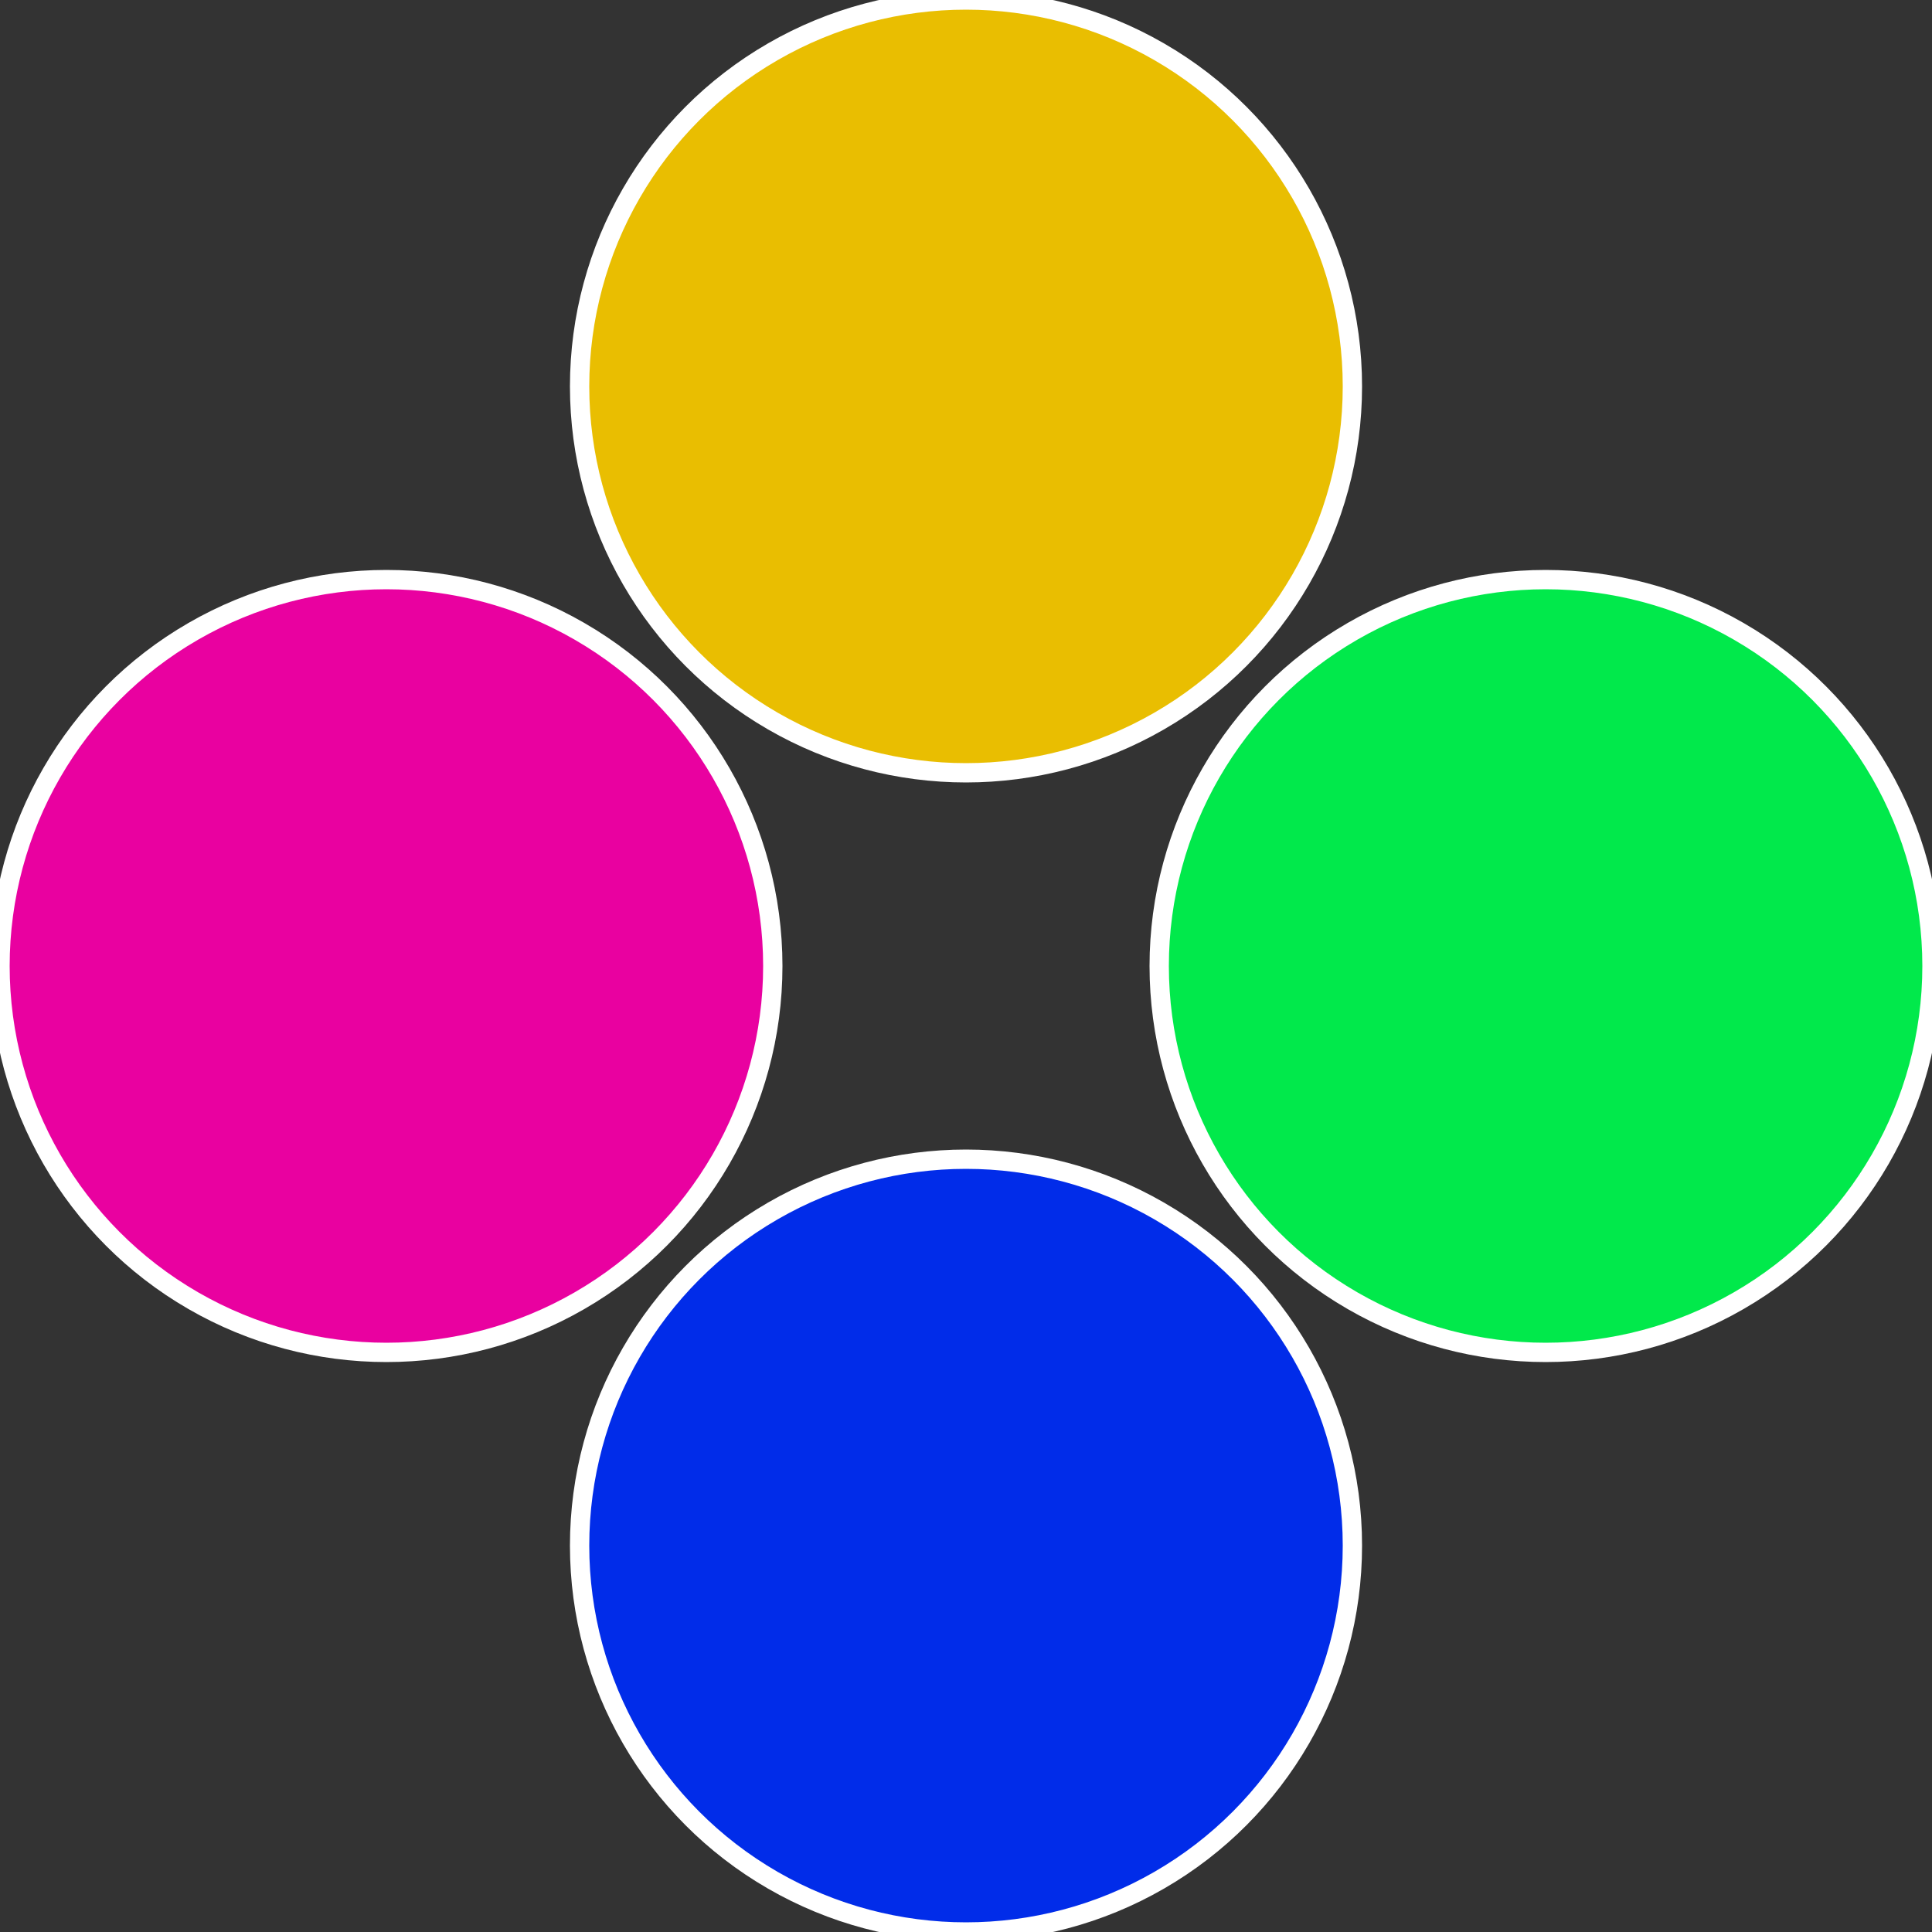
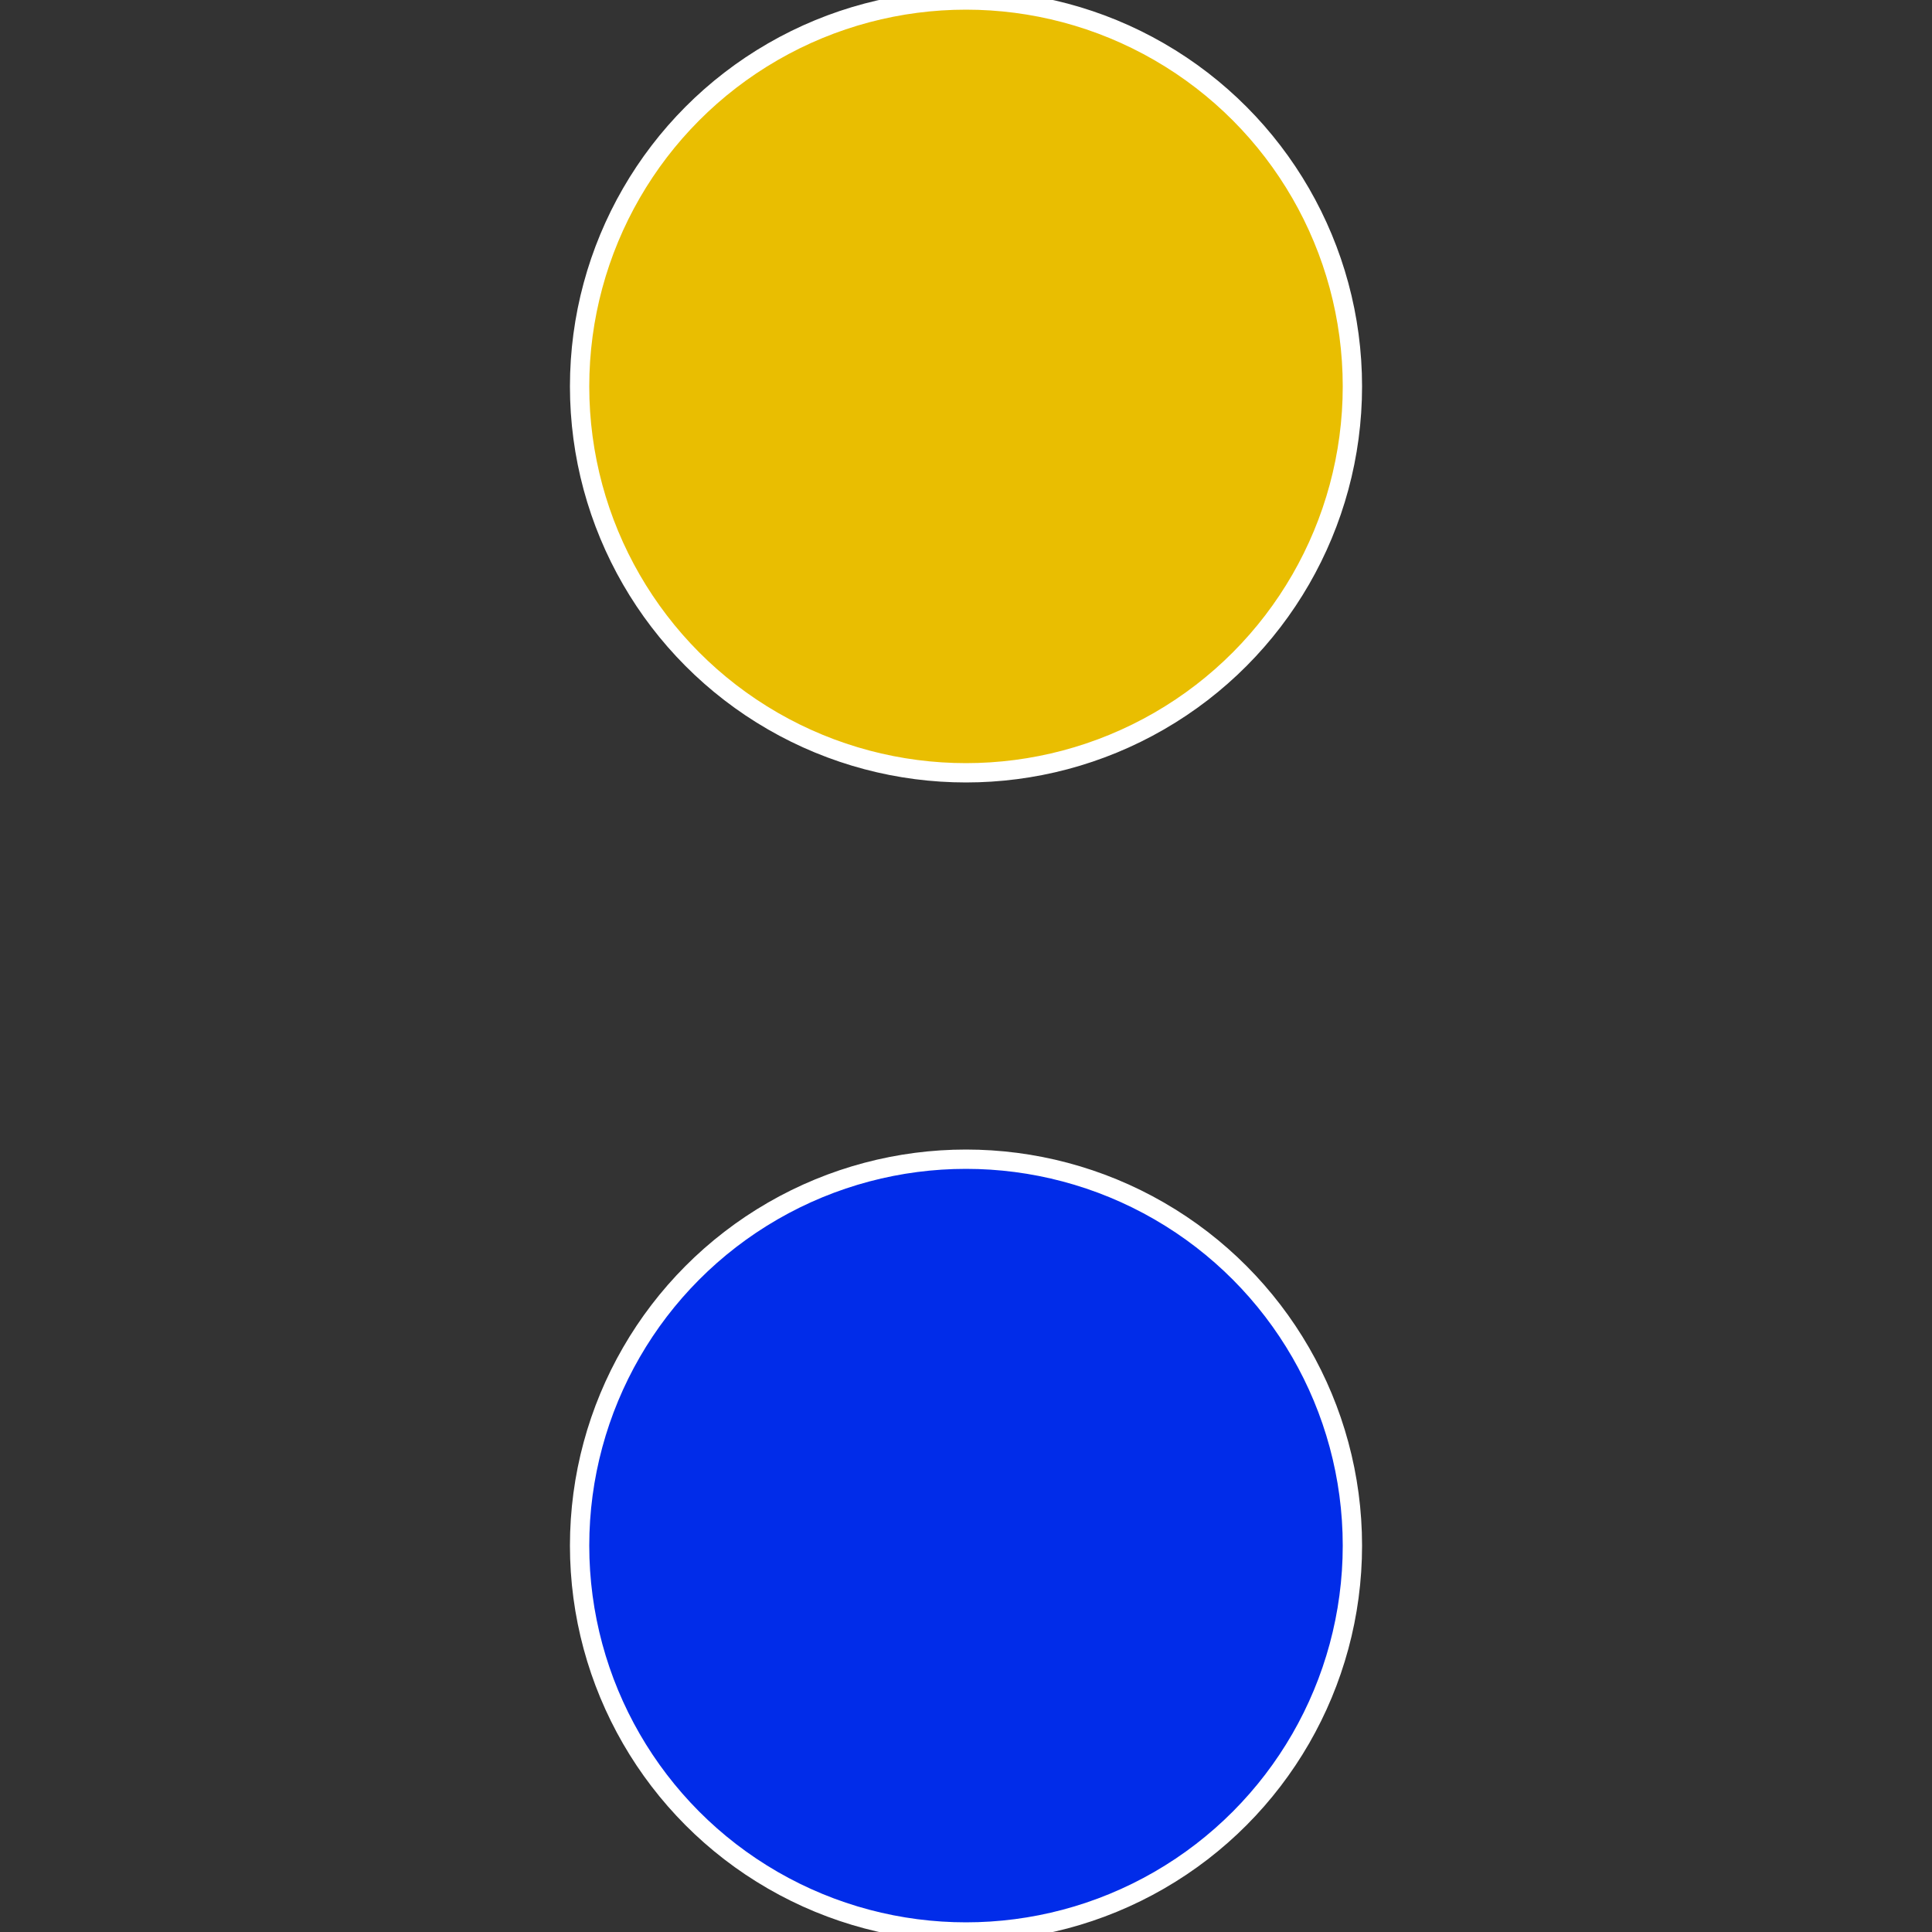
<svg xmlns="http://www.w3.org/2000/svg" width="500" height="500" viewBox="-1 -1 2 2">
  <rect x="-1" y="-1" width="2" height="2" fill="#333333" stroke="none" />
-   <circle cx="0.6" cy="0" r="0.4" fill="#01e94b" stroke="#fff" stroke-width="1%" />
  <circle cx="3.6739403974421E-17" cy="0.6" r="0.4" fill="#012ce9" stroke="#fff" stroke-width="1%" />
-   <circle cx="-0.6" cy="7.3478807948841E-17" r="0.4" fill="#e901a0" stroke="#fff" stroke-width="1%" />
  <circle cx="-1.1021821192326E-16" cy="-0.6" r="0.4" fill="#e9be01" stroke="#fff" stroke-width="1%" />
</svg>